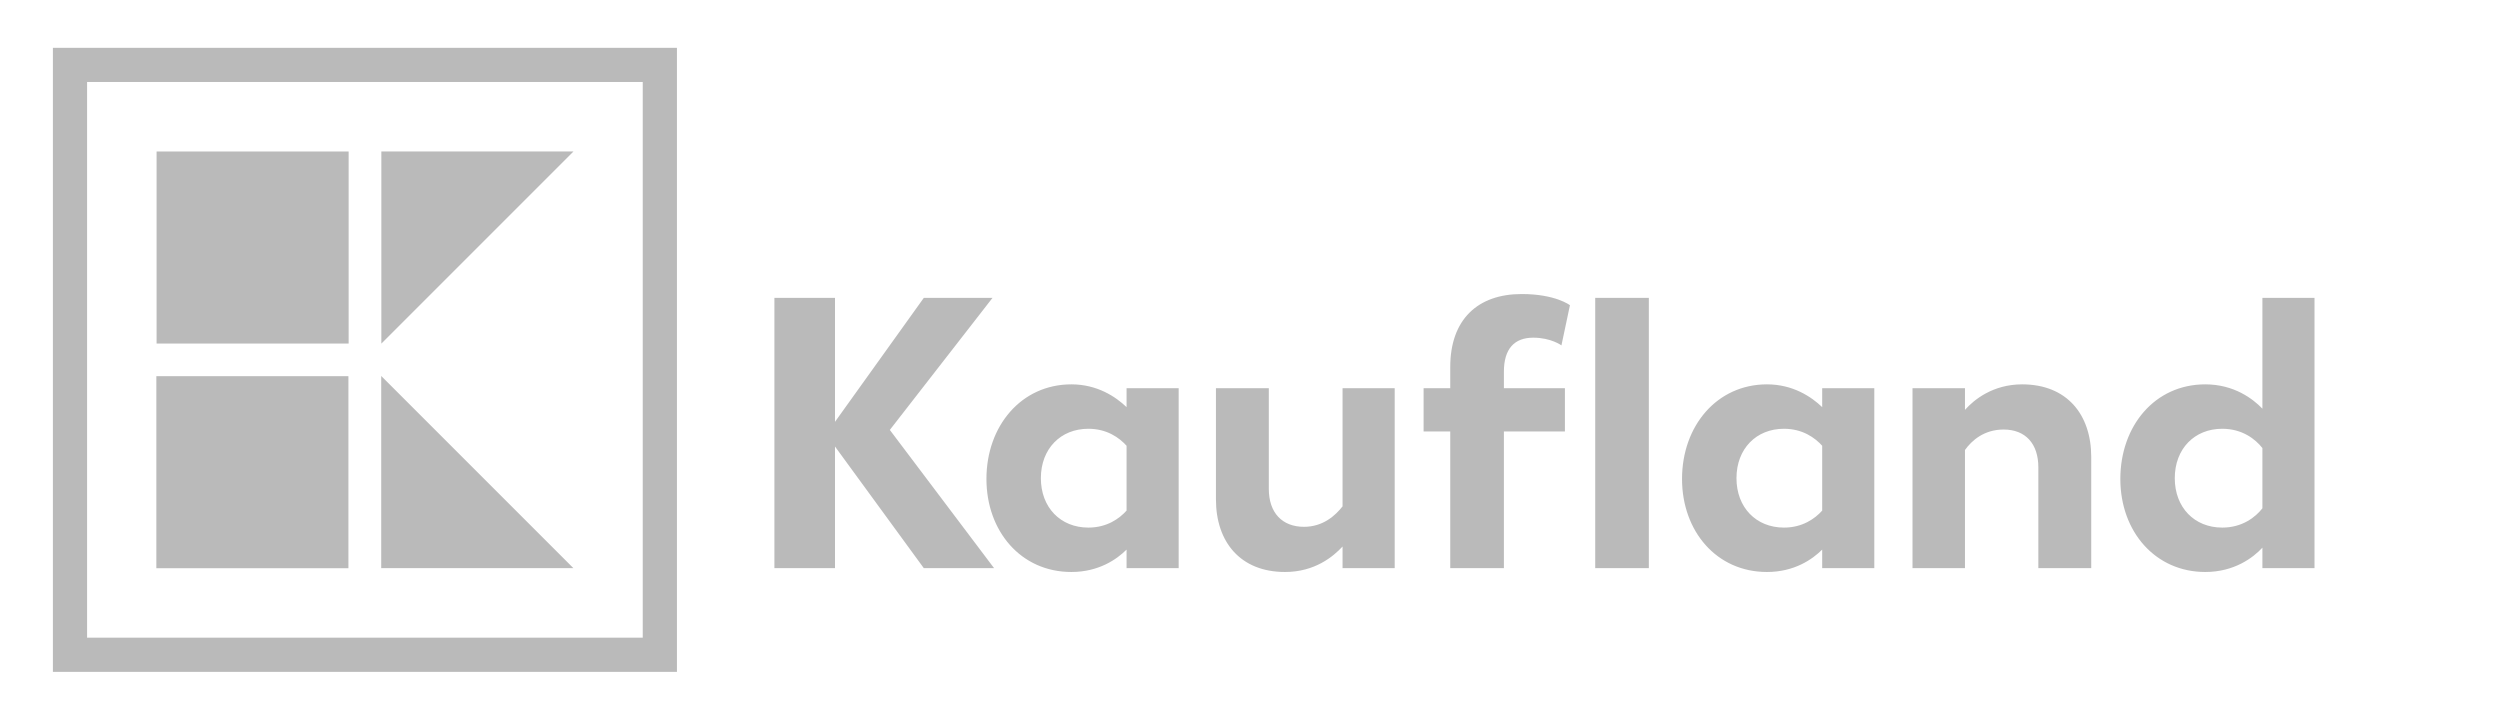
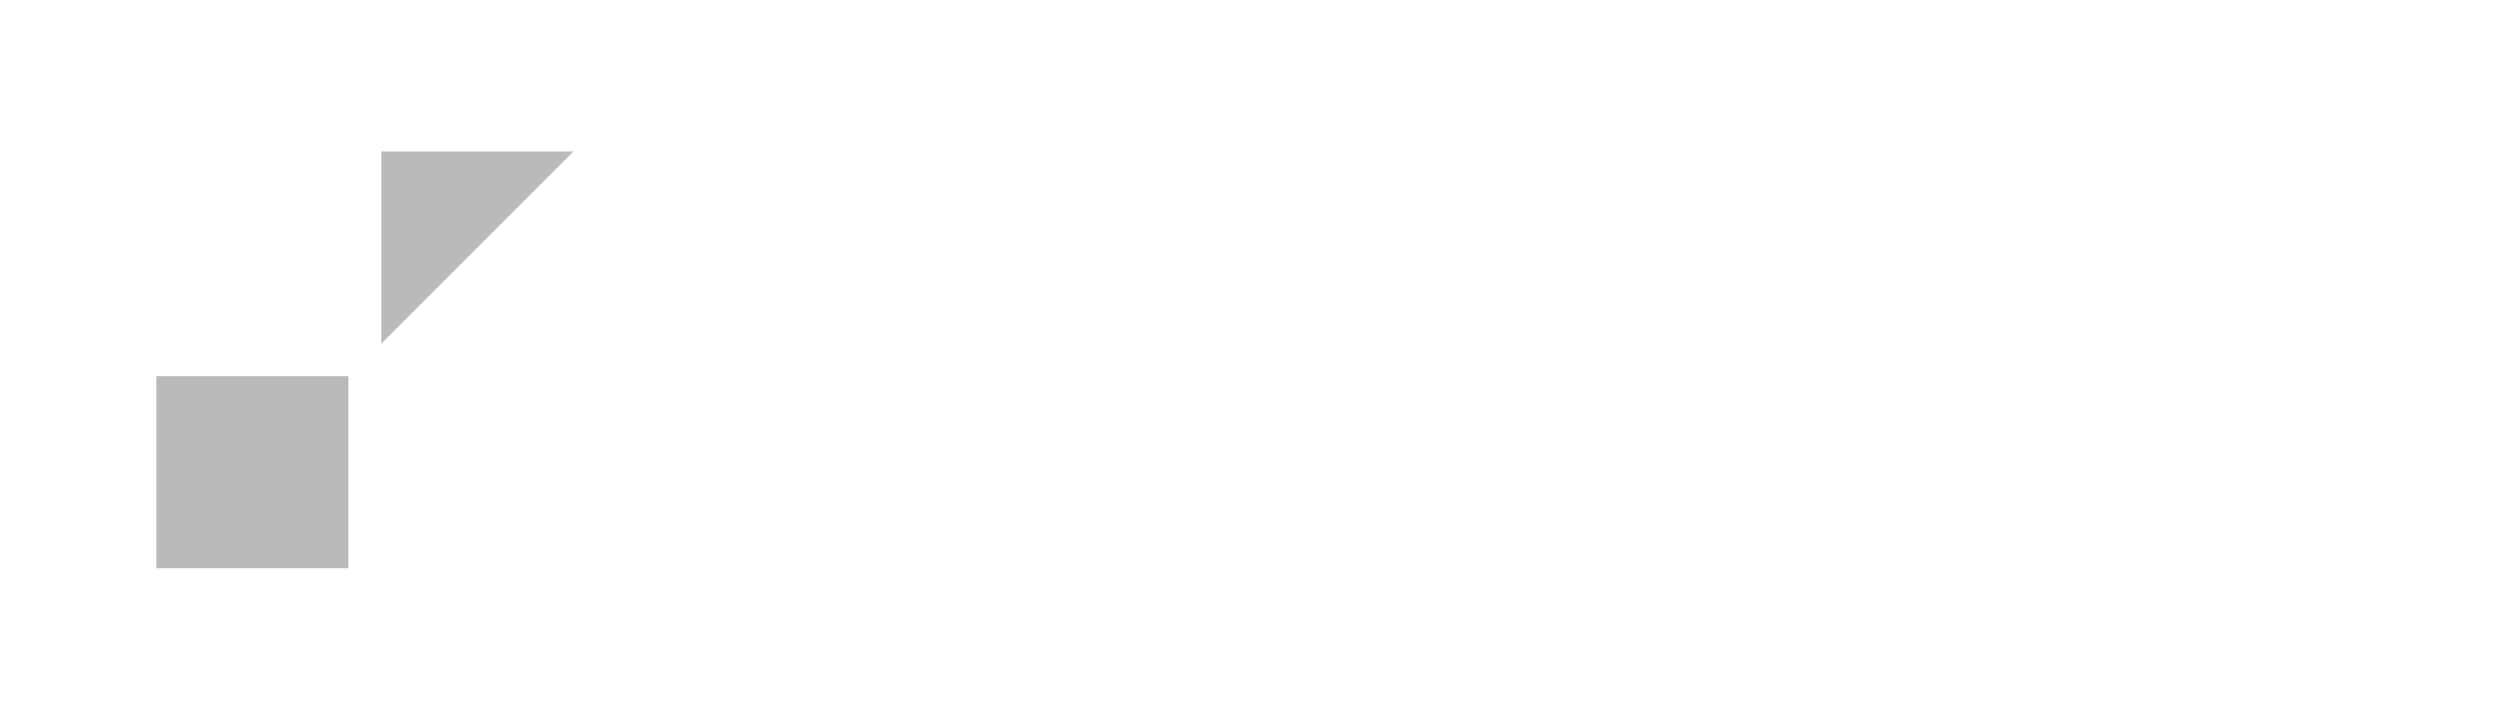
<svg xmlns="http://www.w3.org/2000/svg" width="132" height="38" viewBox="0 0 132 38" fill="none">
  <mask id="mask0_409_1590" style="mask-type:luminance" maskUnits="userSpaceOnUse" x="0" y="0" width="132" height="38">
    <path d="M0.5 0.236H131.5V37.764H0.5V0.236Z" fill="white" />
  </mask>
  <g mask="url(#mask0_409_1590)">
-     <path d="M52.404 15.729H48.776L44.088 22.272V15.729H40.888V29.997H44.088V23.576L48.776 29.997H52.486L46.983 22.7L52.404 15.729ZM59.483 21.497C58.911 20.948 57.934 20.294 56.568 20.294C53.919 20.294 52.084 22.496 52.084 25.288C52.084 28.04 53.898 30.201 56.568 30.201C58.015 30.201 58.974 29.528 59.483 29.018V29.997H62.234V20.498H59.483V21.497ZM59.483 26.96C59.096 27.388 58.443 27.857 57.465 27.857C55.997 27.857 54.958 26.797 54.958 25.248C54.958 23.698 55.997 22.639 57.465 22.639C58.443 22.639 59.096 23.108 59.483 23.536V26.96ZM96.212 21.497C95.64 20.948 94.662 20.294 93.297 20.294C90.647 20.294 88.811 22.496 88.811 25.288C88.811 28.04 90.626 30.201 93.297 30.201C94.744 30.201 95.702 29.528 96.212 29.018V29.997H98.963V20.498H96.212V21.497ZM96.212 26.96C95.824 27.388 95.172 27.857 94.193 27.857C92.726 27.857 91.686 26.797 91.686 25.248C91.686 23.698 92.726 22.639 94.193 22.639C95.172 22.639 95.824 23.108 96.212 23.536V26.96ZM70.887 26.736C70.52 27.204 69.869 27.816 68.85 27.816C67.688 27.816 66.994 27.062 66.994 25.819V20.498H64.202V26.369C64.202 28.611 65.486 30.201 67.851 30.201C69.42 30.201 70.397 29.385 70.887 28.856V29.997H73.64V20.498H70.887V26.736ZM80.955 17.829C81.893 17.829 82.444 18.236 82.444 18.236L82.893 16.116C82.893 16.116 82.138 15.525 80.344 15.525C78.021 15.525 76.573 16.871 76.573 19.378V20.498H75.166V22.782H76.573V29.997H79.406V22.782H82.627V20.498H79.406V19.622C79.406 18.42 79.957 17.829 80.955 17.829ZM84.227 29.997H87.059V15.729H84.227V29.997ZM106.769 20.294C105.22 20.294 104.221 21.11 103.751 21.641V20.498H100.98V29.997H103.751V23.759C104.099 23.27 104.75 22.679 105.79 22.679C106.952 22.679 107.625 23.433 107.625 24.678V29.997H110.417V24.127C110.417 21.885 109.133 20.294 106.769 20.294ZM119.455 15.729V21.579C118.966 21.069 117.966 20.294 116.438 20.294C113.769 20.294 111.954 22.496 111.954 25.288C111.954 28.08 113.809 30.201 116.438 30.201C117.966 30.201 118.966 29.447 119.455 28.917V29.997H122.206V15.729H119.455ZM119.455 26.838C119.087 27.307 118.394 27.857 117.334 27.857C115.867 27.857 114.828 26.797 114.828 25.248C114.828 23.698 115.867 22.639 117.334 22.639C118.394 22.639 119.087 23.189 119.455 23.658V26.838Z" fill="#777777" fill-opacity="0.5" />
-   </g>
+     </g>
  <mask id="mask1_409_1590" style="mask-type:luminance" maskUnits="userSpaceOnUse" x="0" y="0" width="132" height="38">
-     <path d="M0.5 0.236H131.5V37.764H0.5V0.236Z" fill="white" />
-   </mask>
+     </mask>
  <g mask="url(#mask1_409_1590)">
    <path d="M2.793 35.475H35.742V2.525H2.793V35.475ZM33.937 33.669H4.598V4.329H33.937V33.669Z" fill="#777777" fill-opacity="0.5" />
  </g>
  <mask id="mask2_409_1590" style="mask-type:luminance" maskUnits="userSpaceOnUse" x="0" y="0" width="132" height="38">
-     <path d="M0.5 0.236H131.5V37.764H0.5V0.236Z" fill="white" />
-   </mask>
+     </mask>
  <g mask="url(#mask2_409_1590)">
    <path d="M8.268 7.999H18.408V18.139H8.268V7.999Z" fill="#777777" fill-opacity="0.5" />
  </g>
  <mask id="mask3_409_1590" style="mask-type:luminance" maskUnits="userSpaceOnUse" x="0" y="0" width="132" height="38">
    <path d="M0.5 0.236H131.5V37.764H0.5V0.236Z" fill="white" />
  </mask>
  <g mask="url(#mask3_409_1590)">
    <path d="M8.255 19.862H18.396V30.002H8.255V19.862Z" fill="#777777" fill-opacity="0.5" />
  </g>
  <mask id="mask4_409_1590" style="mask-type:luminance" maskUnits="userSpaceOnUse" x="0" y="0" width="132" height="38">
-     <path d="M0.5 0.236H131.5V37.764H0.5V0.236Z" fill="white" />
-   </mask>
+     </mask>
  <g mask="url(#mask4_409_1590)">
-     <path d="M20.128 29.997H30.273L20.128 19.852V29.997Z" fill="#777777" fill-opacity="0.5" />
-   </g>
+     </g>
  <path d="M20.135 7.997V18.142L30.28 7.997H20.135Z" fill="#777777" fill-opacity="0.5" />
</svg>